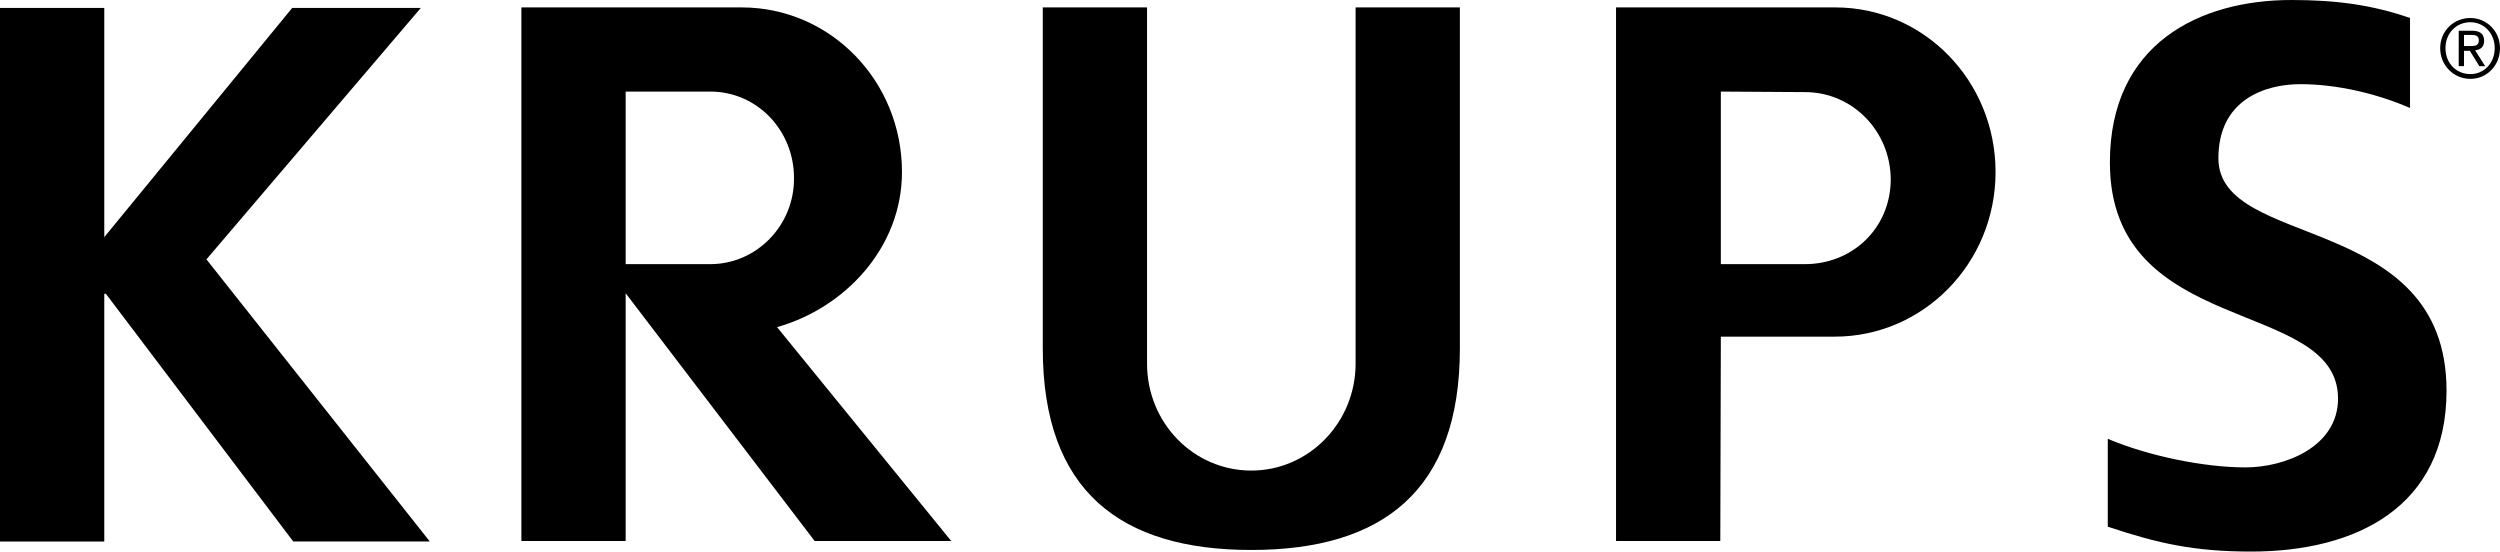
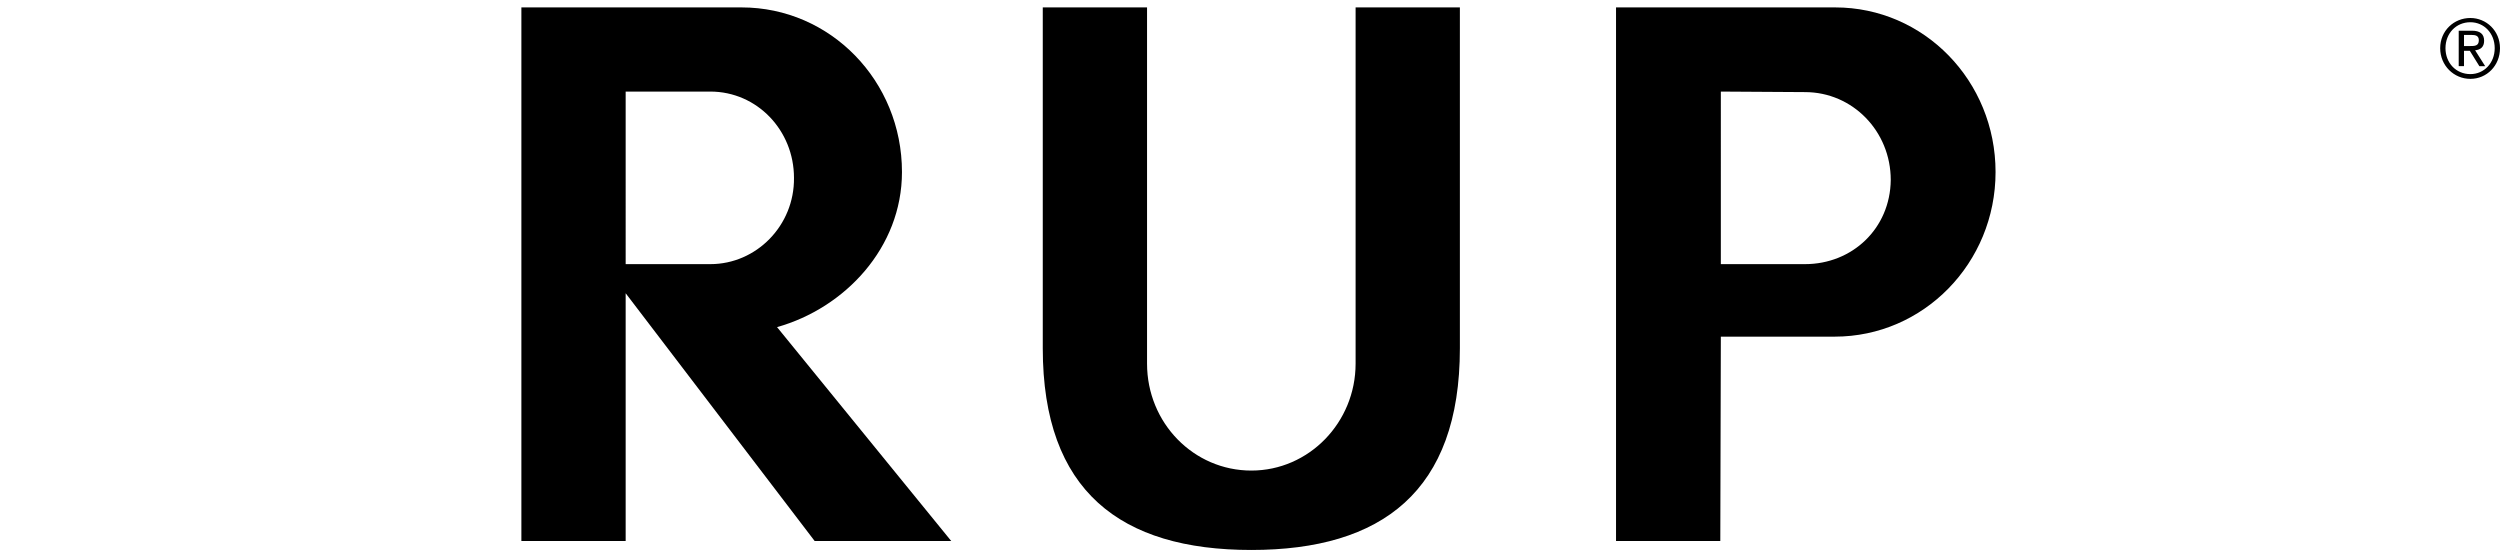
<svg xmlns="http://www.w3.org/2000/svg" version="1.1" id="Capa_1" x="0px" y="0px" viewBox="0 0 472.3 104.2" style="enable-background:new 0 0 472.3 104.2;" xml:space="preserve">
  <g>
-     <path d="M55.2,1.5L19.7,44.8V1.5H0v100.8h19.7V55.5H20l35.4,46.8h25.8L39,49L79.5,1.5H55.2z" />
    <path d="M134.2,49.9h-16V17.3h16c8.8,0,15.8,7.3,15.8,16.3C150.1,42.6,142.9,49.9,134.2,49.9z M170.4,32.5   c0-17.2-13.5-31.1-30.3-31.1H98.5v100.8h19.7V55.4l35.7,46.8h25.8l-32.9-40.4C159.6,58.2,170.4,46.8,170.4,32.5z" />
    <path d="M341,49.9h-15.9V17.3l15.9,0.1c9,0,16.2,7.4,16.2,16.6C357.1,43.2,349.9,49.9,341,49.9z M346.7,1.4h-41.4v100.8H325   l0.1-38.6h21.5c16.8,0,30.4-13.9,30.4-31.1S363.5,1.4,346.7,1.4z" />
    <path d="M256.1,68.7c0,11.1-8.8,20.2-19.7,20.2s-19.7-9-19.7-20.2V1.4H197v64.4c0,27,14.7,38.1,39.4,38.1s39.4-11.1,39.4-38.1V1.4   h-19.7L256.1,68.7z" />
-     <path d="M419.1,29.9c0-11,8.7-14,15.5-14c6.9,0,14.5,1.8,20.7,4.5v-17c-7.2-2.5-14-3.4-22.4-3.4c-17.3,0-34.3,8.2-34.3,30.7   c0,33.3,43.1,25.4,43.1,44.6c0,9.1-10,13-17.5,13c-7.7,0-18.2-2.1-26-5.4v16.6c9.6,3.2,16.4,4.7,27.1,4.7   c19.8,0,36.9-8.4,36.9-30.4C462.2,39.9,419.1,47.3,419.1,29.9z" />
    <path d="M461,9.1c0,3.3,2.6,5.8,5.7,5.8s5.6-2.5,5.6-5.8s-2.6-5.7-5.6-5.7C463.6,3.4,461,5.8,461,9.1z M462,9.1   c0-2.8,2-4.9,4.7-4.9c2.6,0,4.6,2.1,4.6,4.9s-2,4.9-4.6,4.9C464,14,462,11.9,462,9.1z M464.5,12.5h1V9.6h1.1l1.8,2.9h1.1l-1.9-3   c1-0.1,1.7-0.6,1.7-1.8c0-1.3-0.8-1.9-2.3-1.9h-2.5L464.5,12.5L464.5,12.5z M465.5,6.6h1.4c0.7,0,1.4,0.1,1.4,1   c0,1.1-0.8,1.1-1.7,1.1h-1.1L465.5,6.6L465.5,6.6z" />
  </g>
</svg>